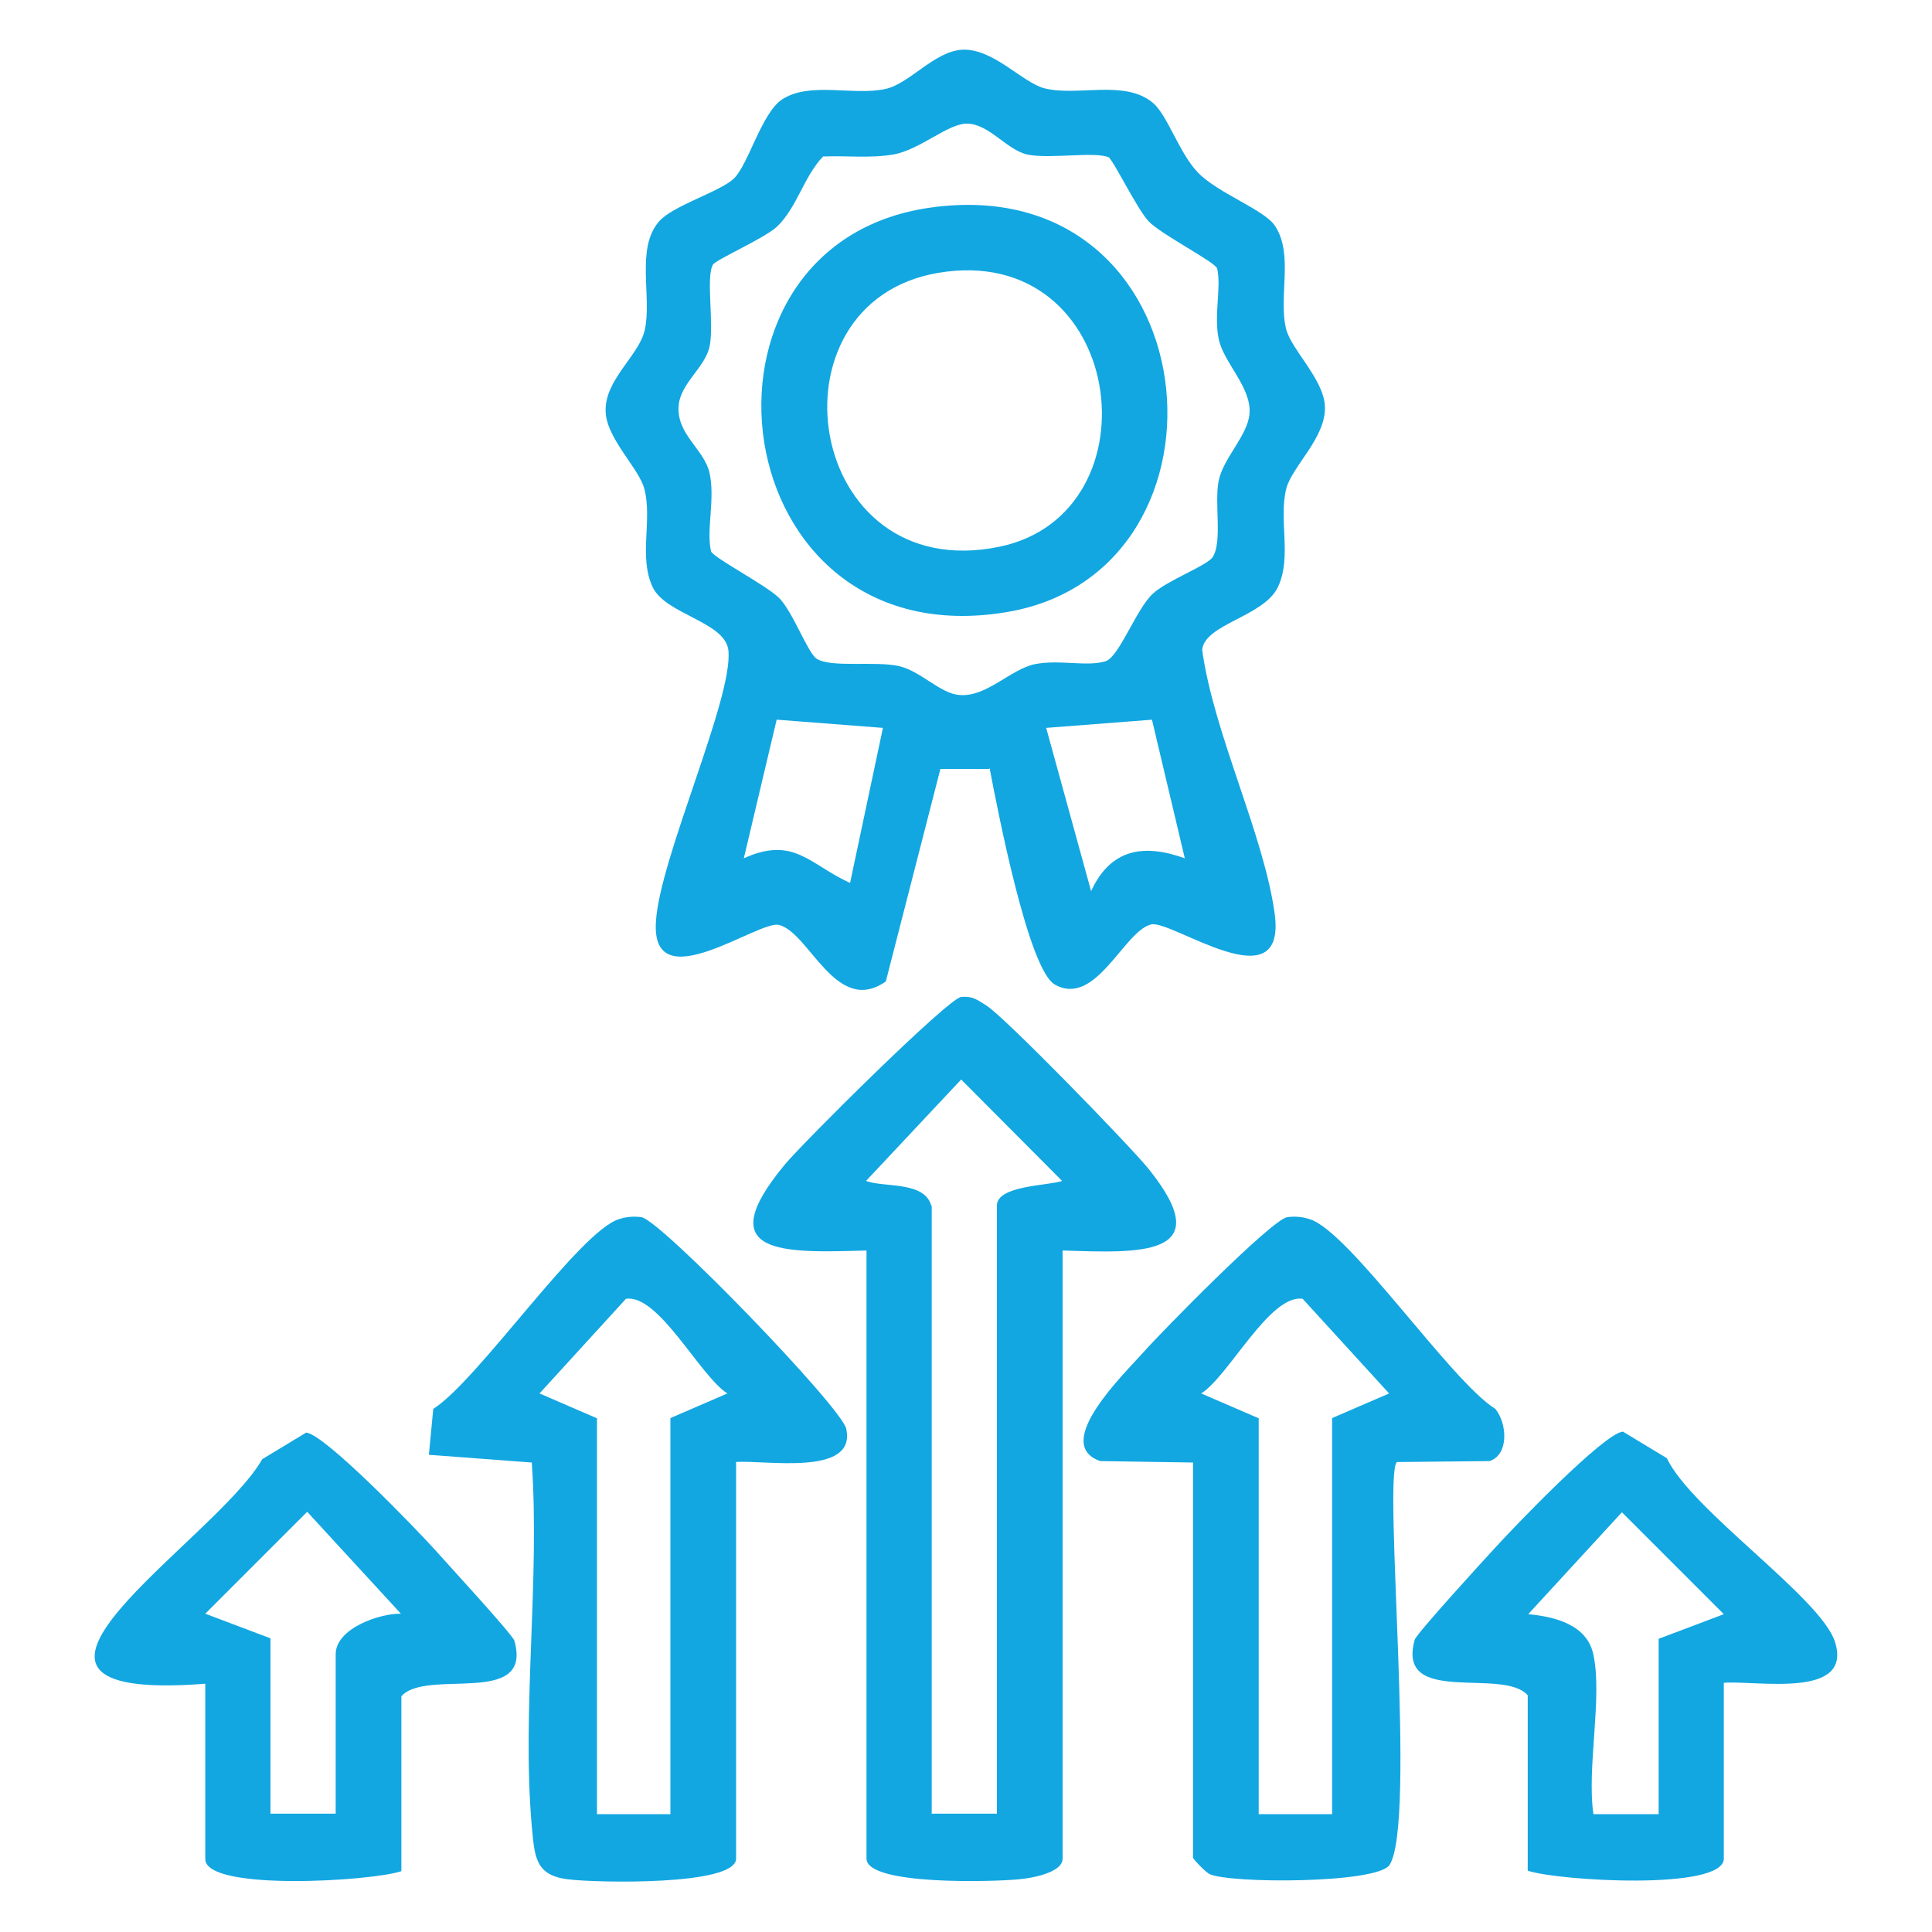
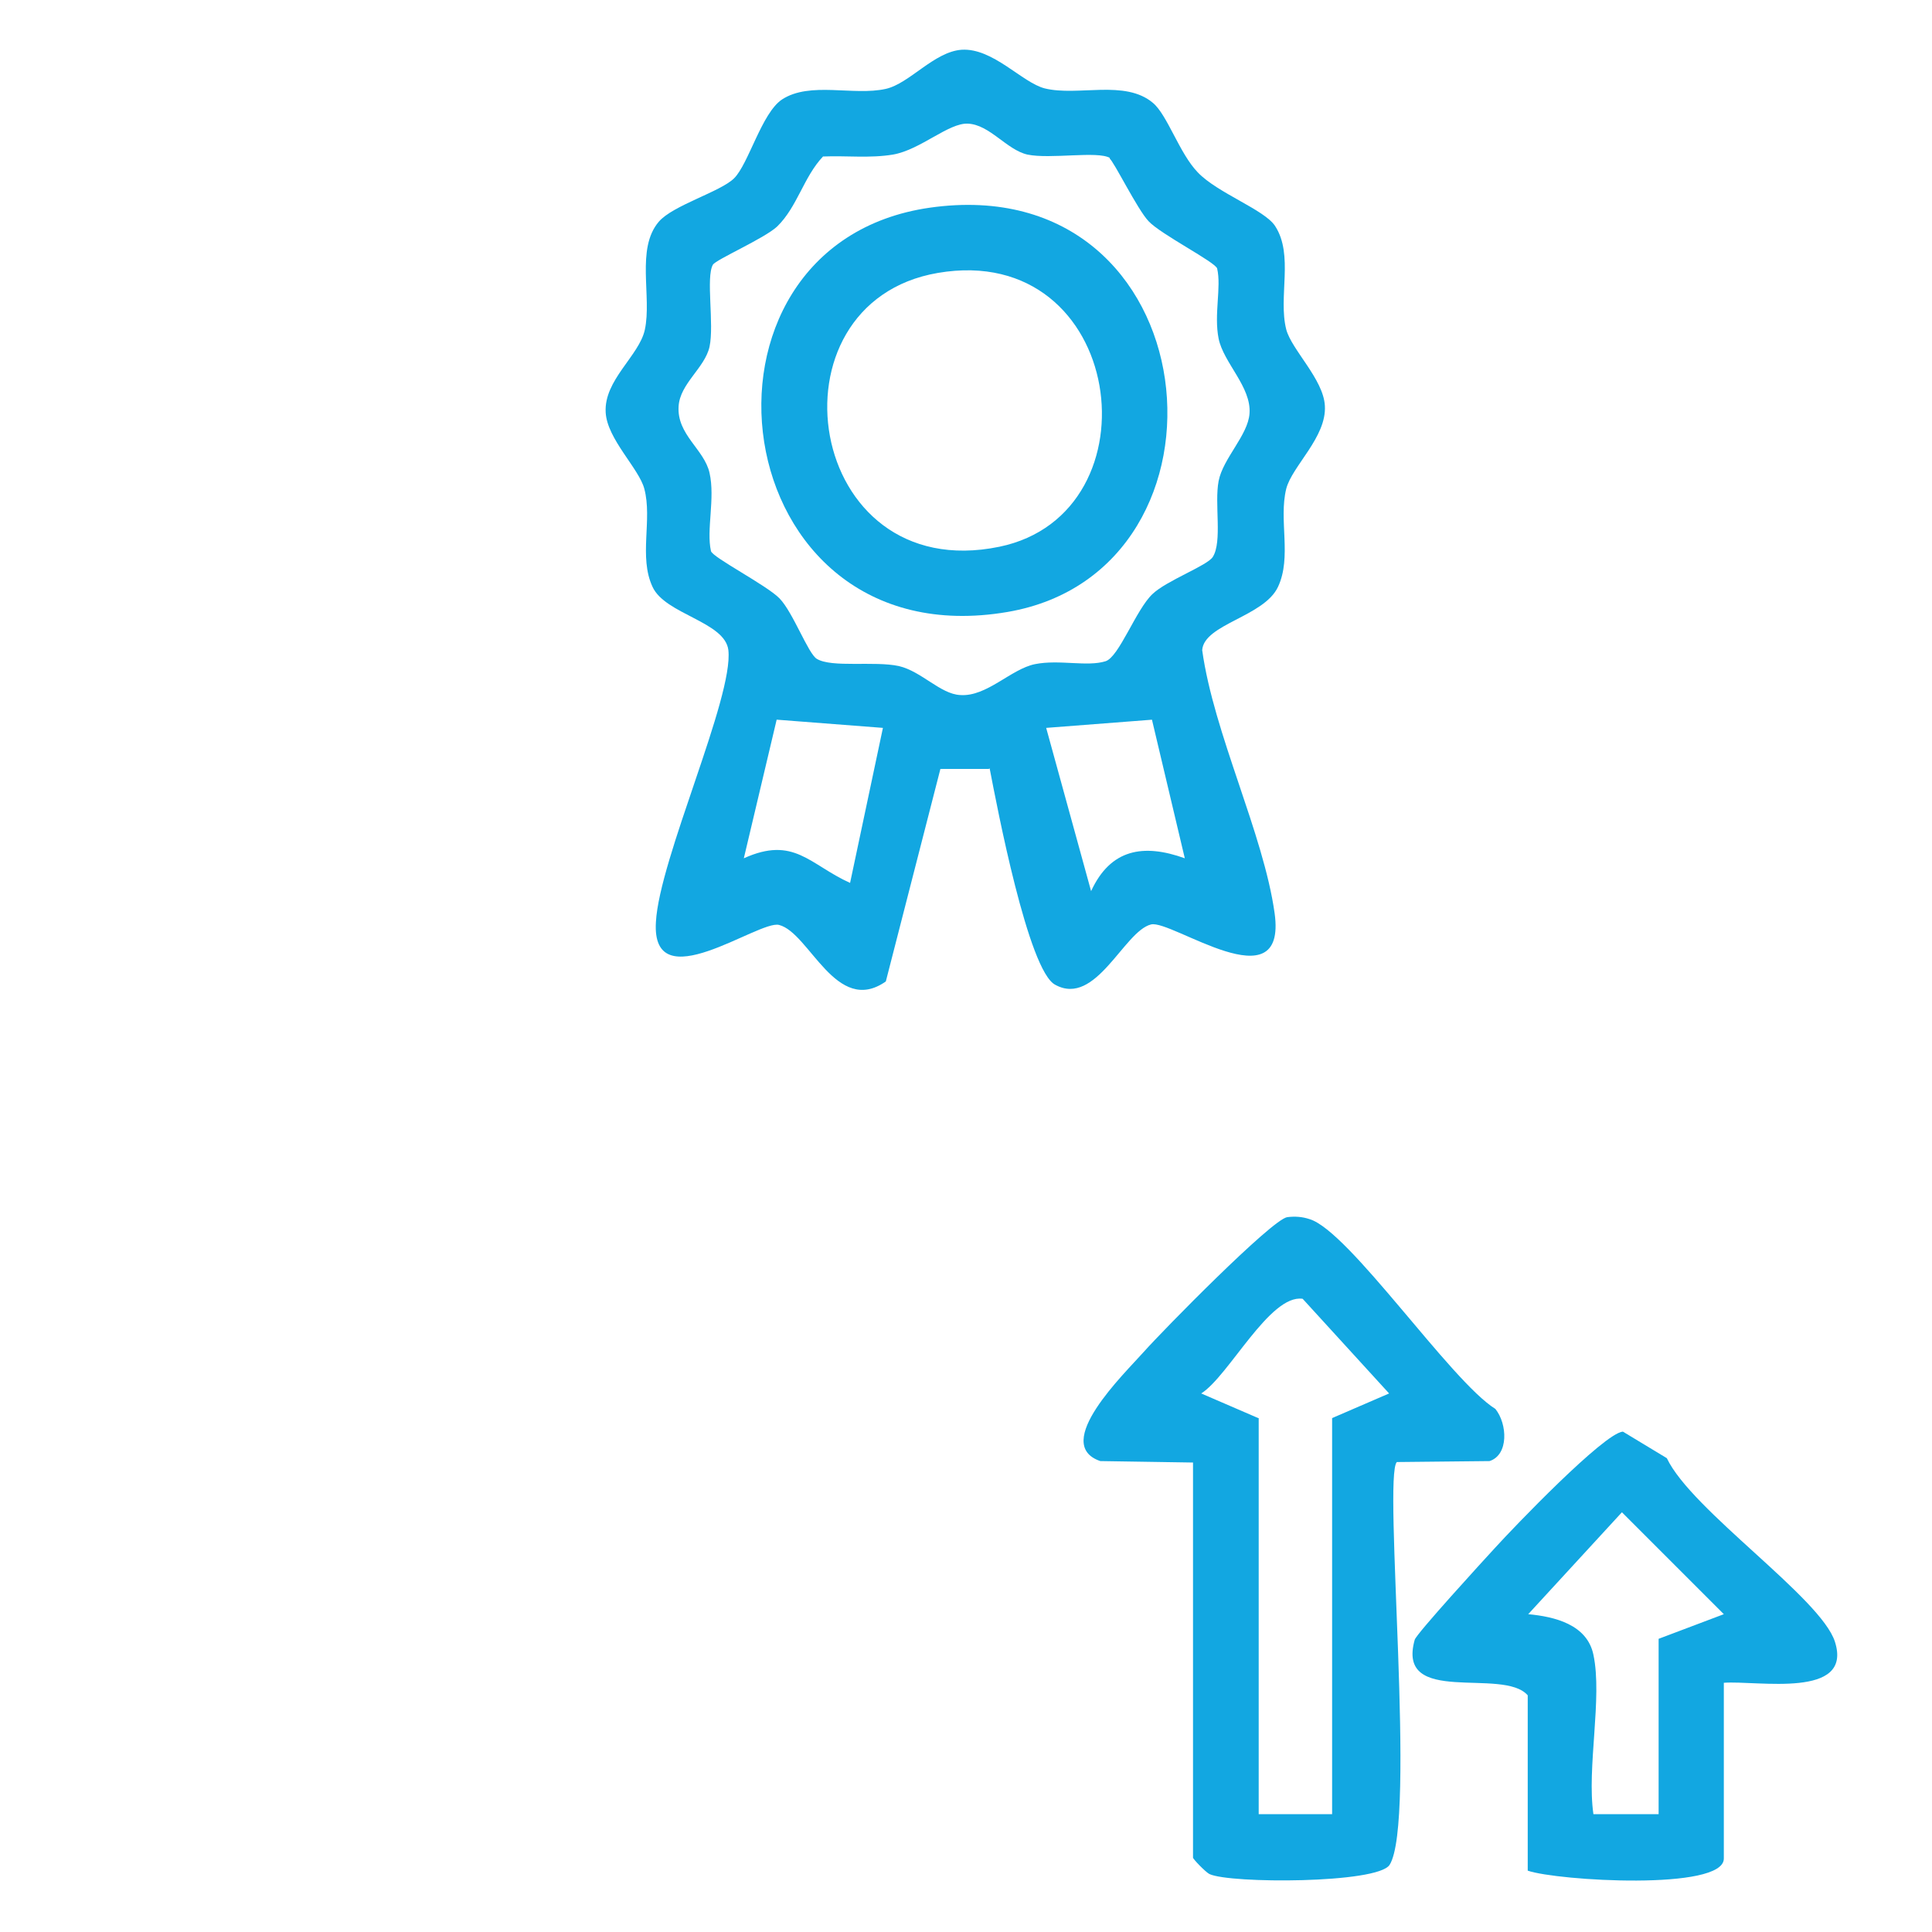
<svg xmlns="http://www.w3.org/2000/svg" id="Layer_7" data-name="Layer 7" viewBox="0 0 40 40">
  <defs>
    <style>
      .cls-1 {
        fill: #fff;
      }

      .cls-2 {
        fill: none;
      }

      .cls-3 {
        fill: #12a7e1;
      }

      .cls-4 {
        clip-path: url(#clippath);
      }
    </style>
    <clipPath id="clippath">
      <rect class="cls-2" x="0" width="40" height="40" rx="3.89" ry="3.89" />
    </clipPath>
  </defs>
  <g class="cls-4">
    <rect class="cls-1" x="0" width="40" height="40" />
  </g>
  <g>
    <path class="cls-3" d="M20.47,15.92h-1s-1.13,4.4-1.13,4.4c-1.03.72-1.58-1.01-2.21-1.17-.42-.11-2.65,1.57-2.55-.06.07-1.31,1.61-4.65,1.5-5.63-.07-.59-1.31-.74-1.57-1.31-.29-.62,0-1.39-.17-2.03-.11-.42-.77-1.03-.8-1.58-.04-.67.69-1.17.81-1.71.15-.69-.19-1.68.29-2.24.29-.34,1.28-.62,1.56-.9.3-.3.57-1.35.99-1.63.58-.38,1.48-.07,2.15-.22.49-.11,1-.77,1.57-.81.65-.04,1.25.68,1.72.8.69.17,1.66-.19,2.24.3.3.25.55,1.05.93,1.44.41.43,1.38.77,1.6,1.11.39.6.06,1.47.23,2.14.11.42.77,1.03.8,1.58.04.65-.68,1.25-.8,1.72-.16.65.12,1.41-.17,2.03s-1.53.77-1.57,1.31c.24,1.73,1.27,3.8,1.5,5.45.26,1.89-2.14.12-2.56.23-.56.14-1.14,1.71-1.98,1.25-.56-.28-1.21-3.7-1.36-4.48ZM22.98,3.27c-.26-.15-1.23.03-1.71-.07-.43-.1-.78-.62-1.23-.64-.4-.02-.98.54-1.55.64-.48.08-.96.02-1.45.04-.4.42-.53,1.04-.95,1.45-.27.25-1.26.68-1.33.79-.15.26.03,1.23-.07,1.7-.1.44-.61.76-.64,1.23-.04.59.53.89.64,1.38.12.53-.07,1.18.03,1.62.03.13,1.16.71,1.42.98.28.29.59,1.14.77,1.25.31.19,1.19.04,1.7.15.47.11.86.58,1.27.6.55.04,1.05-.54,1.55-.64s1.08.06,1.46-.06c.28-.09.63-1.07.97-1.39.29-.28,1.14-.59,1.25-.77.2-.32.03-1.1.12-1.57s.61-.95.64-1.4c.04-.55-.54-1.05-.64-1.55s.06-1.06-.03-1.45c-.03-.13-1.17-.71-1.42-.98-.23-.24-.73-1.26-.81-1.3ZM18.28,15.07l-2.2-.17-.68,2.87c1.04-.47,1.36.13,2.2.51l.68-3.21ZM23.86,14.9l-2.2.17.93,3.38c.4-.87,1.08-.99,1.94-.68l-.68-2.87Z" />
-     <path class="cls-3" d="M22,25.89v12.59c0,.3-.67.41-.92.43-.51.05-3.14.13-3.14-.43v-12.59c-1.72.05-3.26.11-1.69-1.78.38-.46,3.38-3.44,3.65-3.47.24-.02.33.06.51.17.37.22,2.99,2.92,3.37,3.39,1.48,1.84-.21,1.74-1.78,1.69ZM19.29,24.96v12.59h1.35v-12.59c0-.42,1.07-.41,1.35-.51l-2.09-2.1-1.97,2.1c.37.14,1.21,0,1.35.51Z" />
-     <path class="cls-3" d="M15.24,30.28v8.2c0,.57-2.93.5-3.47.43-.7-.08-.7-.48-.76-1.1-.21-2.39.17-5.1,0-7.53l-2.13-.16.09-.95c.93-.59,3.03-3.69,3.85-3.93.15-.05.3-.06.46-.04.4.06,4.14,3.93,4.24,4.38.22,1-1.69.64-2.29.69ZM12.36,29.36v8.2h1.52v-8.2l1.18-.51c-.57-.36-1.42-2.06-2.1-1.96l-1.79,1.96,1.18.51Z" />
    <path class="cls-3" d="M24.7,30.28l-1.92-.03c-1.02-.35.5-1.81.9-2.26s2.65-2.74,2.97-2.79c.16-.02.31-.01.46.04.82.24,2.92,3.35,3.85,3.93.25.31.28.95-.12,1.08l-1.92.02c-.29.29.41,7.46-.15,8.34-.25.39-3.31.39-3.73.19-.08-.04-.34-.31-.34-.34v-8.2ZM26.06,29.36v8.2h1.52v-8.2l1.18-.51-1.79-1.96c-.68-.1-1.53,1.6-2.1,1.96l1.18.51Z" />
-     <path class="cls-3" d="M8.31,38.74c-.61.21-4.06.42-4.06-.25v-3.63c-5.34.41.2-2.93,1.18-4.65l.91-.55c.39.04,2.26,1.98,2.65,2.41.24.27,1.63,1.78,1.66,1.9.39,1.39-1.83.56-2.34,1.15v3.63ZM5.6,33.92v3.63h1.35v-3.3c0-.54.92-.85,1.35-.84l-1.94-2.11-2.11,2.11,1.35.51Z" />
    <path class="cls-3" d="M35.69,34.85v3.63c0,.67-3.45.46-4.06.25v-3.63c-.51-.59-2.73.24-2.34-1.15.03-.12,1.42-1.64,1.66-1.9.39-.43,2.26-2.38,2.65-2.41l.91.55c.51,1.08,3.19,2.89,3.48,3.8.38,1.19-1.6.8-2.3.85ZM32.99,34.26c.19.89-.14,2.34,0,3.3h1.35v-3.63l1.35-.51-2.11-2.11-1.94,2.11c.54.05,1.22.21,1.35.84Z" />
    <path class="cls-3" d="M19.25,4.3c5.83-.83,6.62,7.51,1.61,8.37-5.92,1.01-6.98-7.6-1.61-8.37ZM19.42,5.65c-3.63.62-2.76,6.5,1.27,5.67,3.34-.69,2.61-6.33-1.27-5.67Z" />
  </g>
</svg>